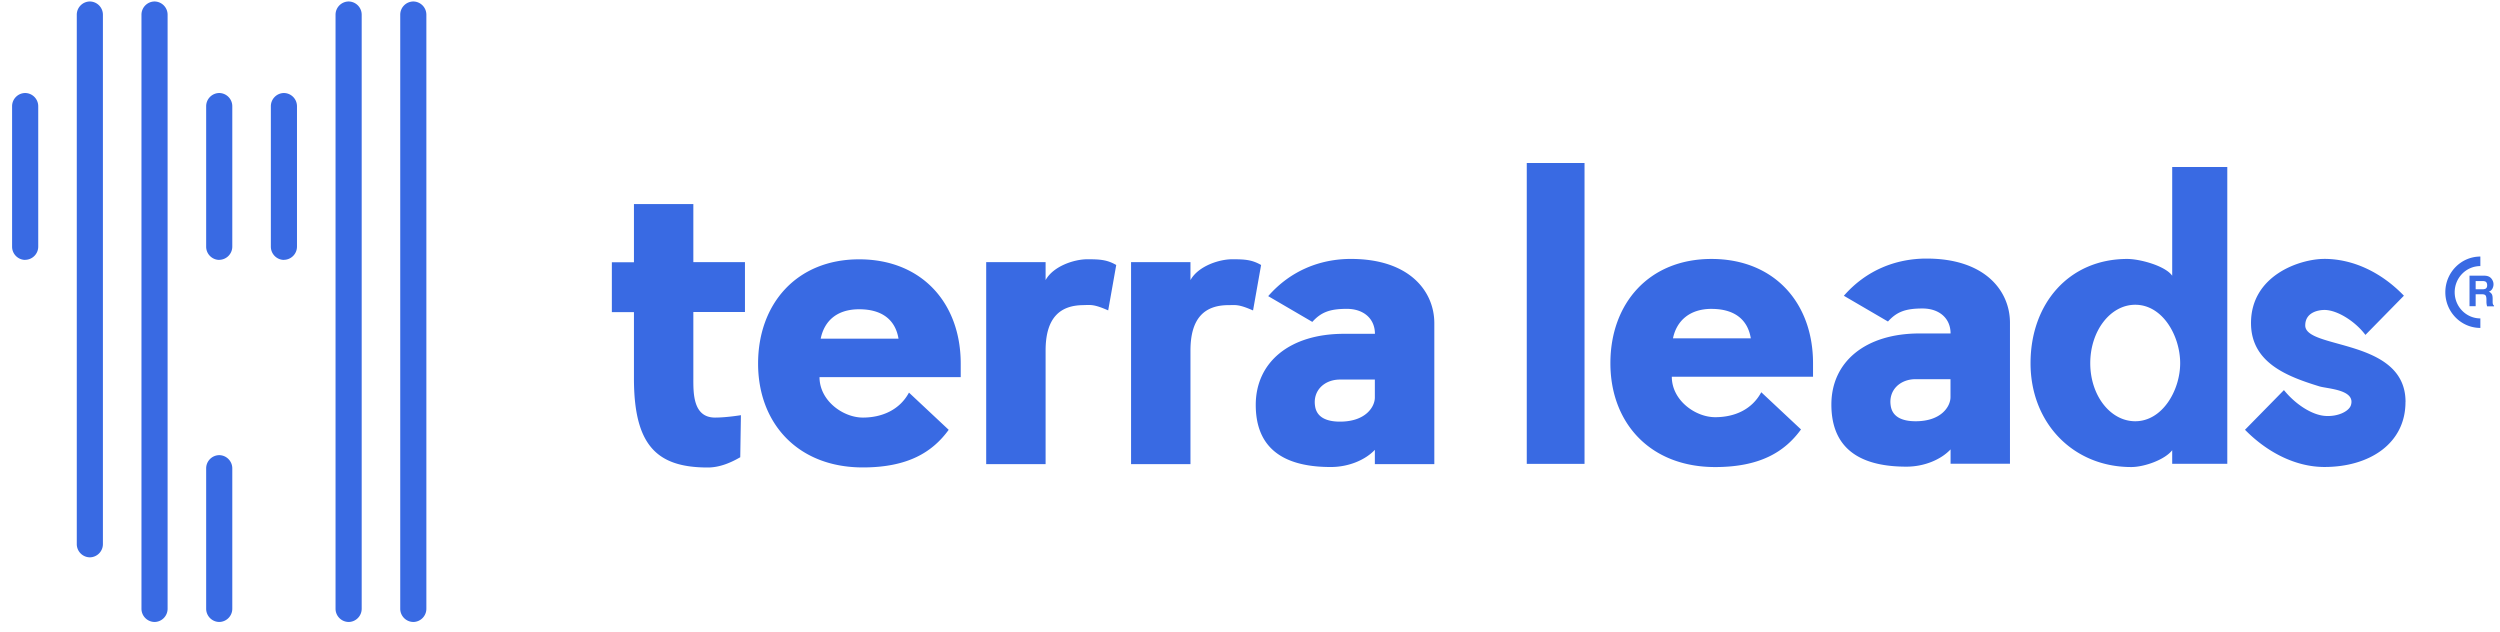
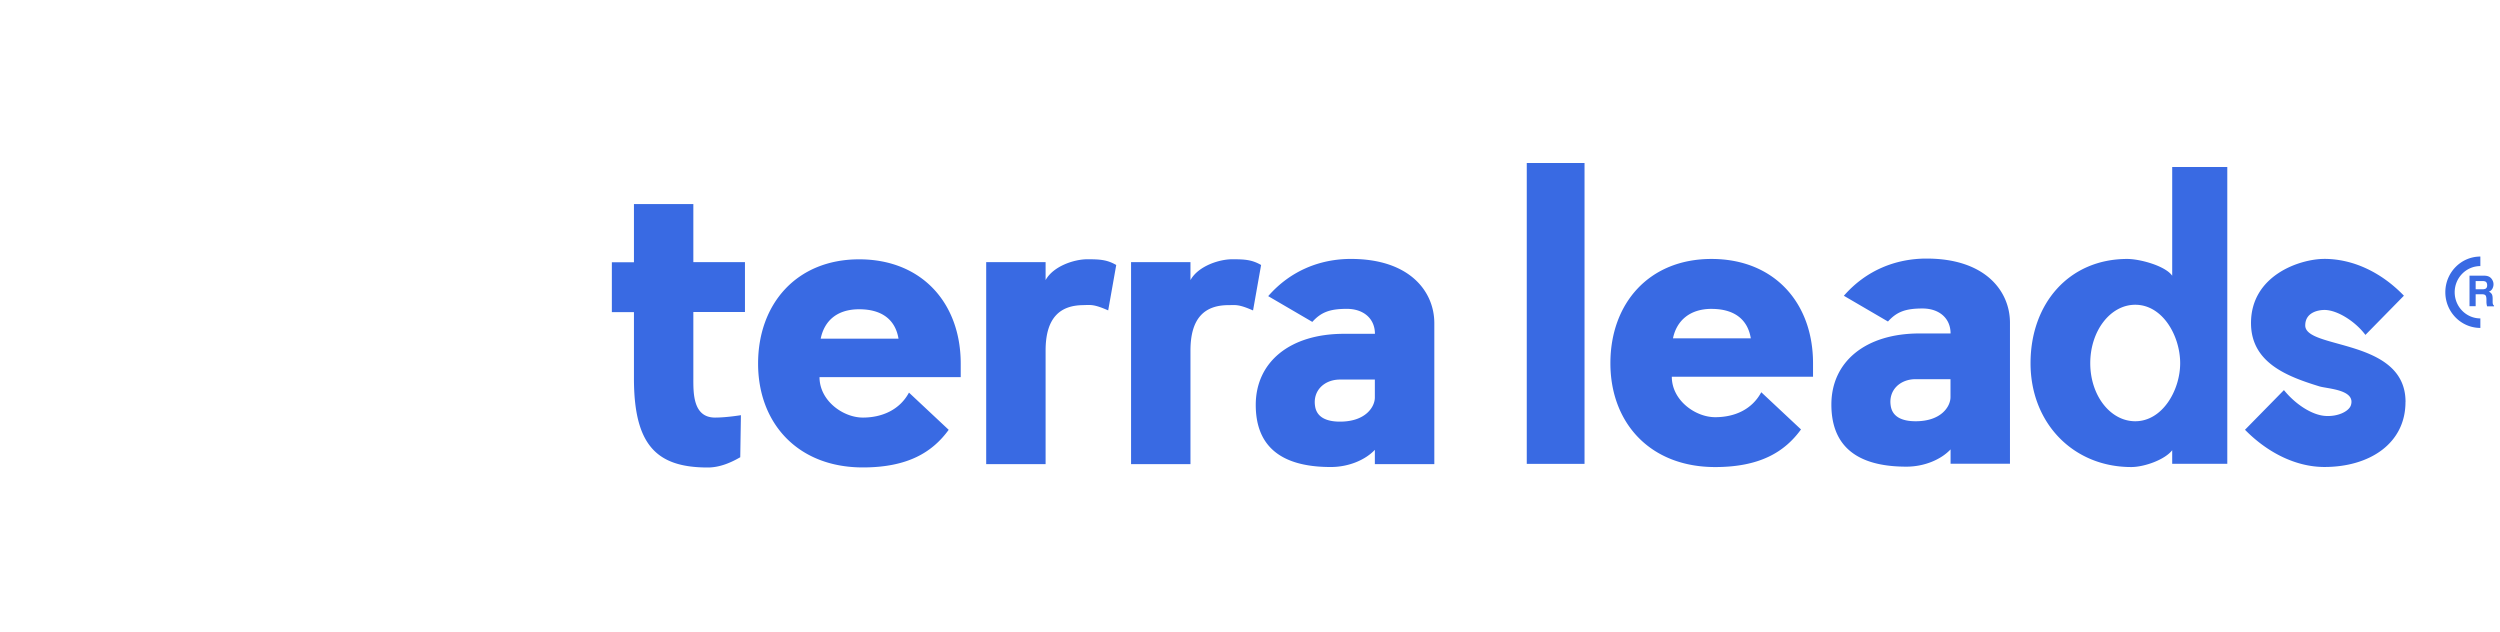
<svg xmlns="http://www.w3.org/2000/svg" width="170" height="43" fill="none">
  <path fill-rule="evenodd" clip-rule="evenodd" d="M169.443 20c.04.072.057.18.057.325v.14c0 .096 0 .16.014.195.013.055.035.095.08.118v.054h-.471a1.173 1.173 0 01-.045-.294v-.195c-.004-.13-.026-.221-.071-.267-.044-.045-.124-.067-.244-.067h-.418v.814h-.418v-2.078h.978c.138 0 .249.023.32.055a.503.503 0 01.191.145.693.693 0 01.102.176.55.55 0 01.04.218c0 .1-.026.194-.075.29a.415.415 0 01-.245.203.41.41 0 01.2.163l.005.004zm-.431-.852a.447.447 0 00-.196-.036h-.471v.557h.458a.47.47 0 00.204-.032c.08-.04.12-.117.12-.235 0-.127-.04-.213-.115-.254zm-2.093.725c0 .982.782 1.779 1.746 1.779v.647c-1.315 0-2.382-1.087-2.382-2.426 0-1.34 1.067-2.427 2.382-2.427v.648c-.964 0-1.746.796-1.746 1.779zm-3.346 7.464c0 2.834-2.457 4.418-5.51 4.418-1.937 0-3.874-.973-5.403-2.53l2.648-2.698c.765.946 1.858 1.666 2.755 1.752.902.081 1.667-.308 1.8-.725.329-1.054-1.555-1.113-2.129-1.276-2.155-.665-4.665-1.584-4.665-4.31 0-3.25 3.328-4.363 4.994-4.363 1.911 0 3.848.887 5.403 2.503l-2.617 2.666c-.711-.946-1.937-1.697-2.781-1.697-.436 0-1.311.167-1.311 1.054 0 1.64 6.82.86 6.82 5.197l-.004.01zm-15.867 3.282c-.493.638-1.884 1.14-2.782 1.14-3.954 0-6.847-3-6.847-7.06 0-4.061 2.617-7.09 6.576-7.09.871 0 2.591.471 3.057 1.141v-7.392h3.746v20.18h-3.746v-.919h-.004zm-2.511-9.895c-1.692 0-3.057 1.779-3.057 3.974 0 2.195 1.365 3.947 3.057 3.947 1.858 0 3.057-2.114 3.057-3.947 0-1.833-1.173-3.974-3.057-3.974zm-12.561 9.84c-.626.666-1.746 1.169-2.999 1.169-3.683 0-5.101-1.666-5.101-4.224 0-2.892 2.293-4.834 6.003-4.834h2.102c0-1.028-.765-1.698-1.911-1.698s-1.746.222-2.346.887l-2.999-1.751c1.502-1.725 3.519-2.53 5.621-2.53 4.039 0 5.674 2.249 5.674 4.363v9.587h-4.039v-.973l-.005.005zm0-4.78h-2.372c-1.062 0-1.858.752-1.693 1.807.111.751.764 1.054 1.693 1.054 1.772 0 2.372-1.027 2.372-1.638v-1.223zm-9.348-.167h-9.603c0 1.611 1.609 2.752 2.946 2.752 1.338 0 2.511-.53 3.137-1.697l2.702 2.53c-1.093 1.503-2.755 2.558-5.839 2.558-4.421 0-7.122-3.002-7.122-7.062 0-4.06 2.617-7.089 6.874-7.089 4.256 0 6.905 2.974 6.905 7.09v.918zm-6.905-4.613c-1.476 0-2.373.806-2.618 2.001h5.292c-.217-1.308-1.146-2-2.674-2zM97.528 31.562H93.49v-.973c-.626.666-1.746 1.168-2.999 1.168-3.683 0-5.1-1.666-5.1-4.223 0-2.893 2.292-4.835 6.002-4.835h2.102c0-1.027-.764-1.697-1.91-1.697-1.147 0-1.747.222-2.347.887l-3-1.752c1.503-1.724 3.52-2.53 5.622-2.53 4.039 0 5.674 2.25 5.674 4.364v9.587l-.005.005zM93.49 25.81h-2.372c-1.062 0-1.858.752-1.693 1.806.11.752.764 1.055 1.693 1.055 1.772 0 2.372-1.028 2.372-1.639V25.81zm-8.282-4.699c-1.009-.443-1.2-.362-1.666-.362-1.635 0-2.59.887-2.59 3.087v7.727h-4.04V17.825h4.04v1.222c.52-.946 1.937-1.417 2.839-1.417.844 0 1.337.028 1.964.39l-.547 3.087v.004zm-11.517-.362c-1.635 0-2.59.887-2.59 3.087v7.727h-4.04V17.825h4.04v1.222c.52-.946 1.937-1.417 2.839-1.417.844 0 1.337.028 1.964.39l-.547 3.087c-1.008-.444-1.2-.362-1.666-.362v.004zm-15.018 7.646c1.31 0 2.51-.53 3.137-1.698l2.701 2.53c-1.093 1.504-2.755 2.558-5.838 2.558-4.421 0-7.123-3-7.123-7.061 0-4.06 2.617-7.09 6.874-7.09 4.256 0 6.905 2.975 6.905 7.09v.919h-9.602c0 1.611 1.608 2.752 2.946 2.752zm2.426-5.364c-.218-1.309-1.147-2.001-2.675-2.001-1.529 0-2.373.806-2.617 2h5.292zm-13.952 2.698c0 1-.027 2.666 1.475 2.666.786 0 1.76-.163 1.76-.163l-.045 2.86c-.627.363-1.39.698-2.208.698-3.466 0-5.021-1.503-5.021-6.061v-4.504h-1.502v-3.39h1.502v-3.957h4.039v3.947h3.51v3.39h-3.51v4.514zm56.673-14.646h3.928v20.46h-3.928v-20.46z" fill="#396AE3" />
-   <path d="M10.509 42.294a.9.9 0 01-.889-.905V1.006a.9.9 0 01.889-.905.9.9 0 01.888.905V41.39a.9.9 0 01-.888.905zM14.908 17.674a.9.9 0 01-.889-.906V7.231a.9.9 0 01.889-.906.9.9 0 01.888.906v9.533a.9.9 0 01-.888.905v.005zM14.908 42.294a.9.9 0 01-.889-.905v-9.534a.9.9 0 01.889-.905.9.9 0 01.888.905v9.534a.9.9 0 01-.888.905zM1.71 17.674a.9.9 0 01-.888-.906V7.231a.9.9 0 01.889-.906.9.9 0 01.889.906v9.533a.9.9 0 01-.89.905v.005zM6.11 37.899a.9.9 0 01-.889-.906V1.006A.9.9 0 016.11.101a.9.9 0 01.888.905v35.987a.9.9 0 01-.888.906zM19.306 17.674a.9.9 0 01-.888-.906V7.231a.9.9 0 01.889-.906.9.9 0 01.888.906v9.533a.9.9 0 01-.889.905v.005zM23.705 42.294a.9.9 0 01-.888-.905V1.006a.9.9 0 01.888-.905.9.9 0 01.89.905V41.39a.9.9 0 01-.89.905zM28.104 42.294a.9.9 0 01-.888-.905V1.006a.9.9 0 01.888-.905.9.9 0 01.889.905V41.39a.9.9 0 01-.889.905z" fill="#396AE3" />
</svg>